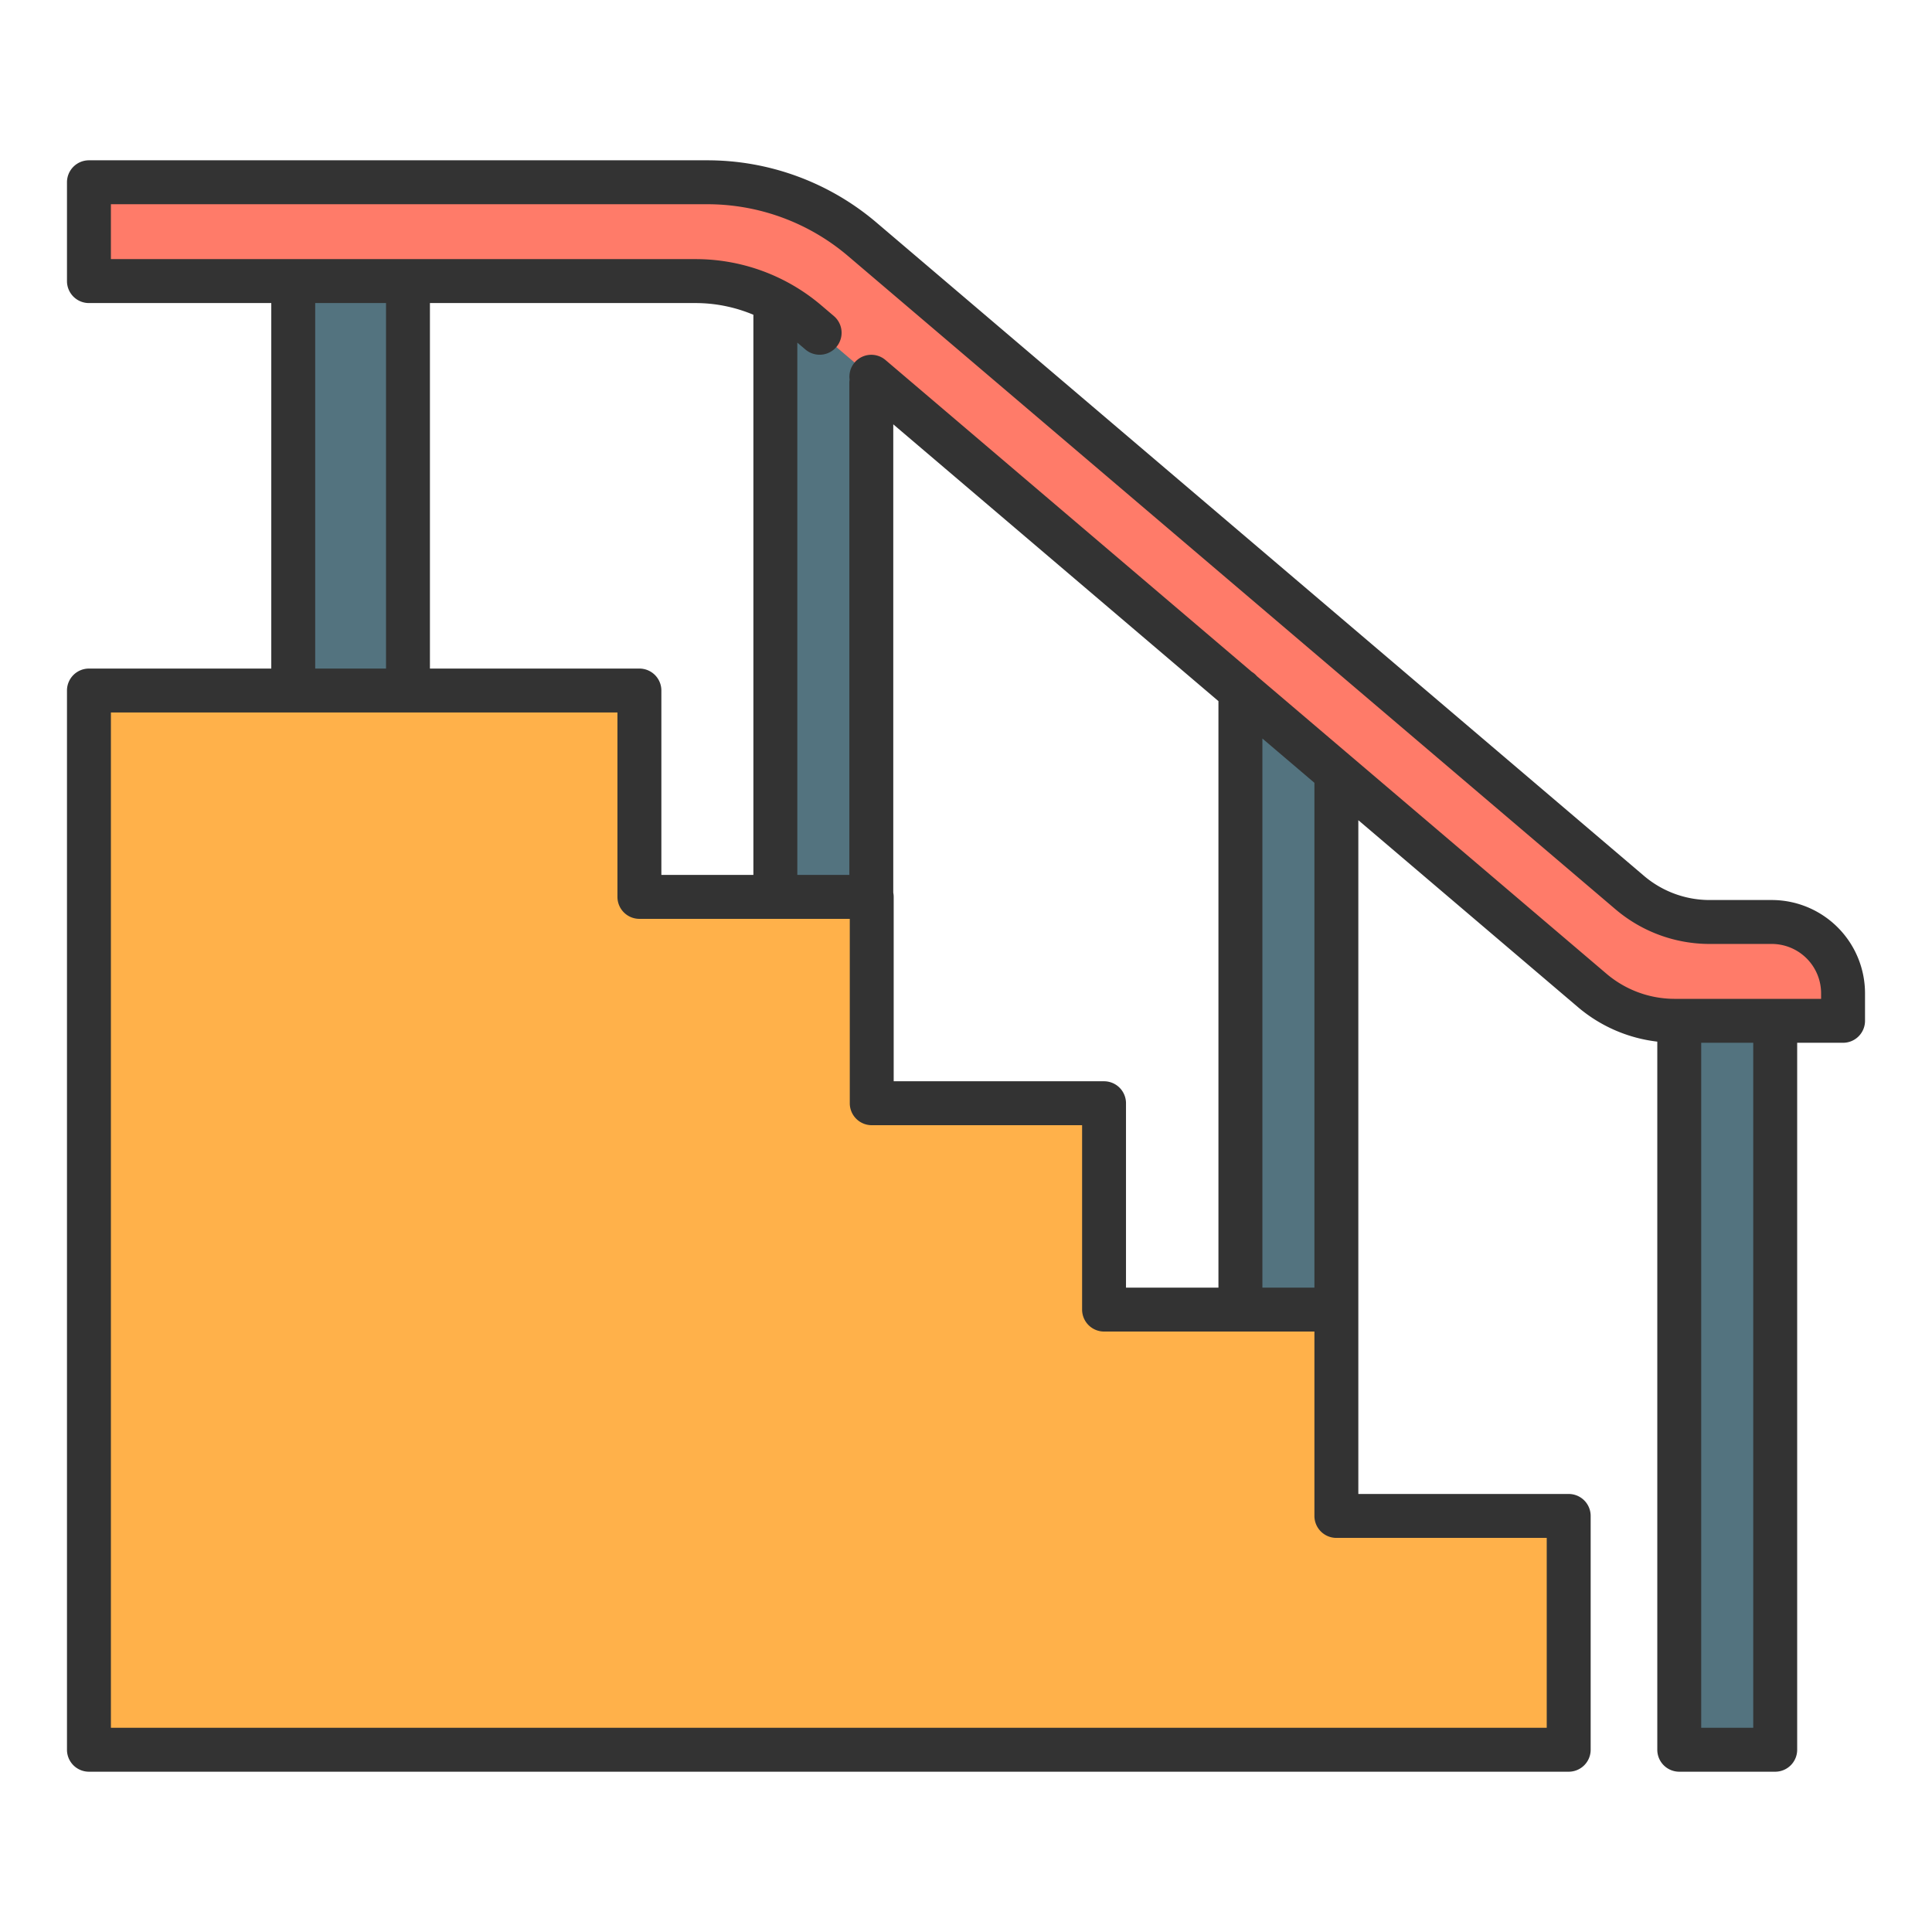
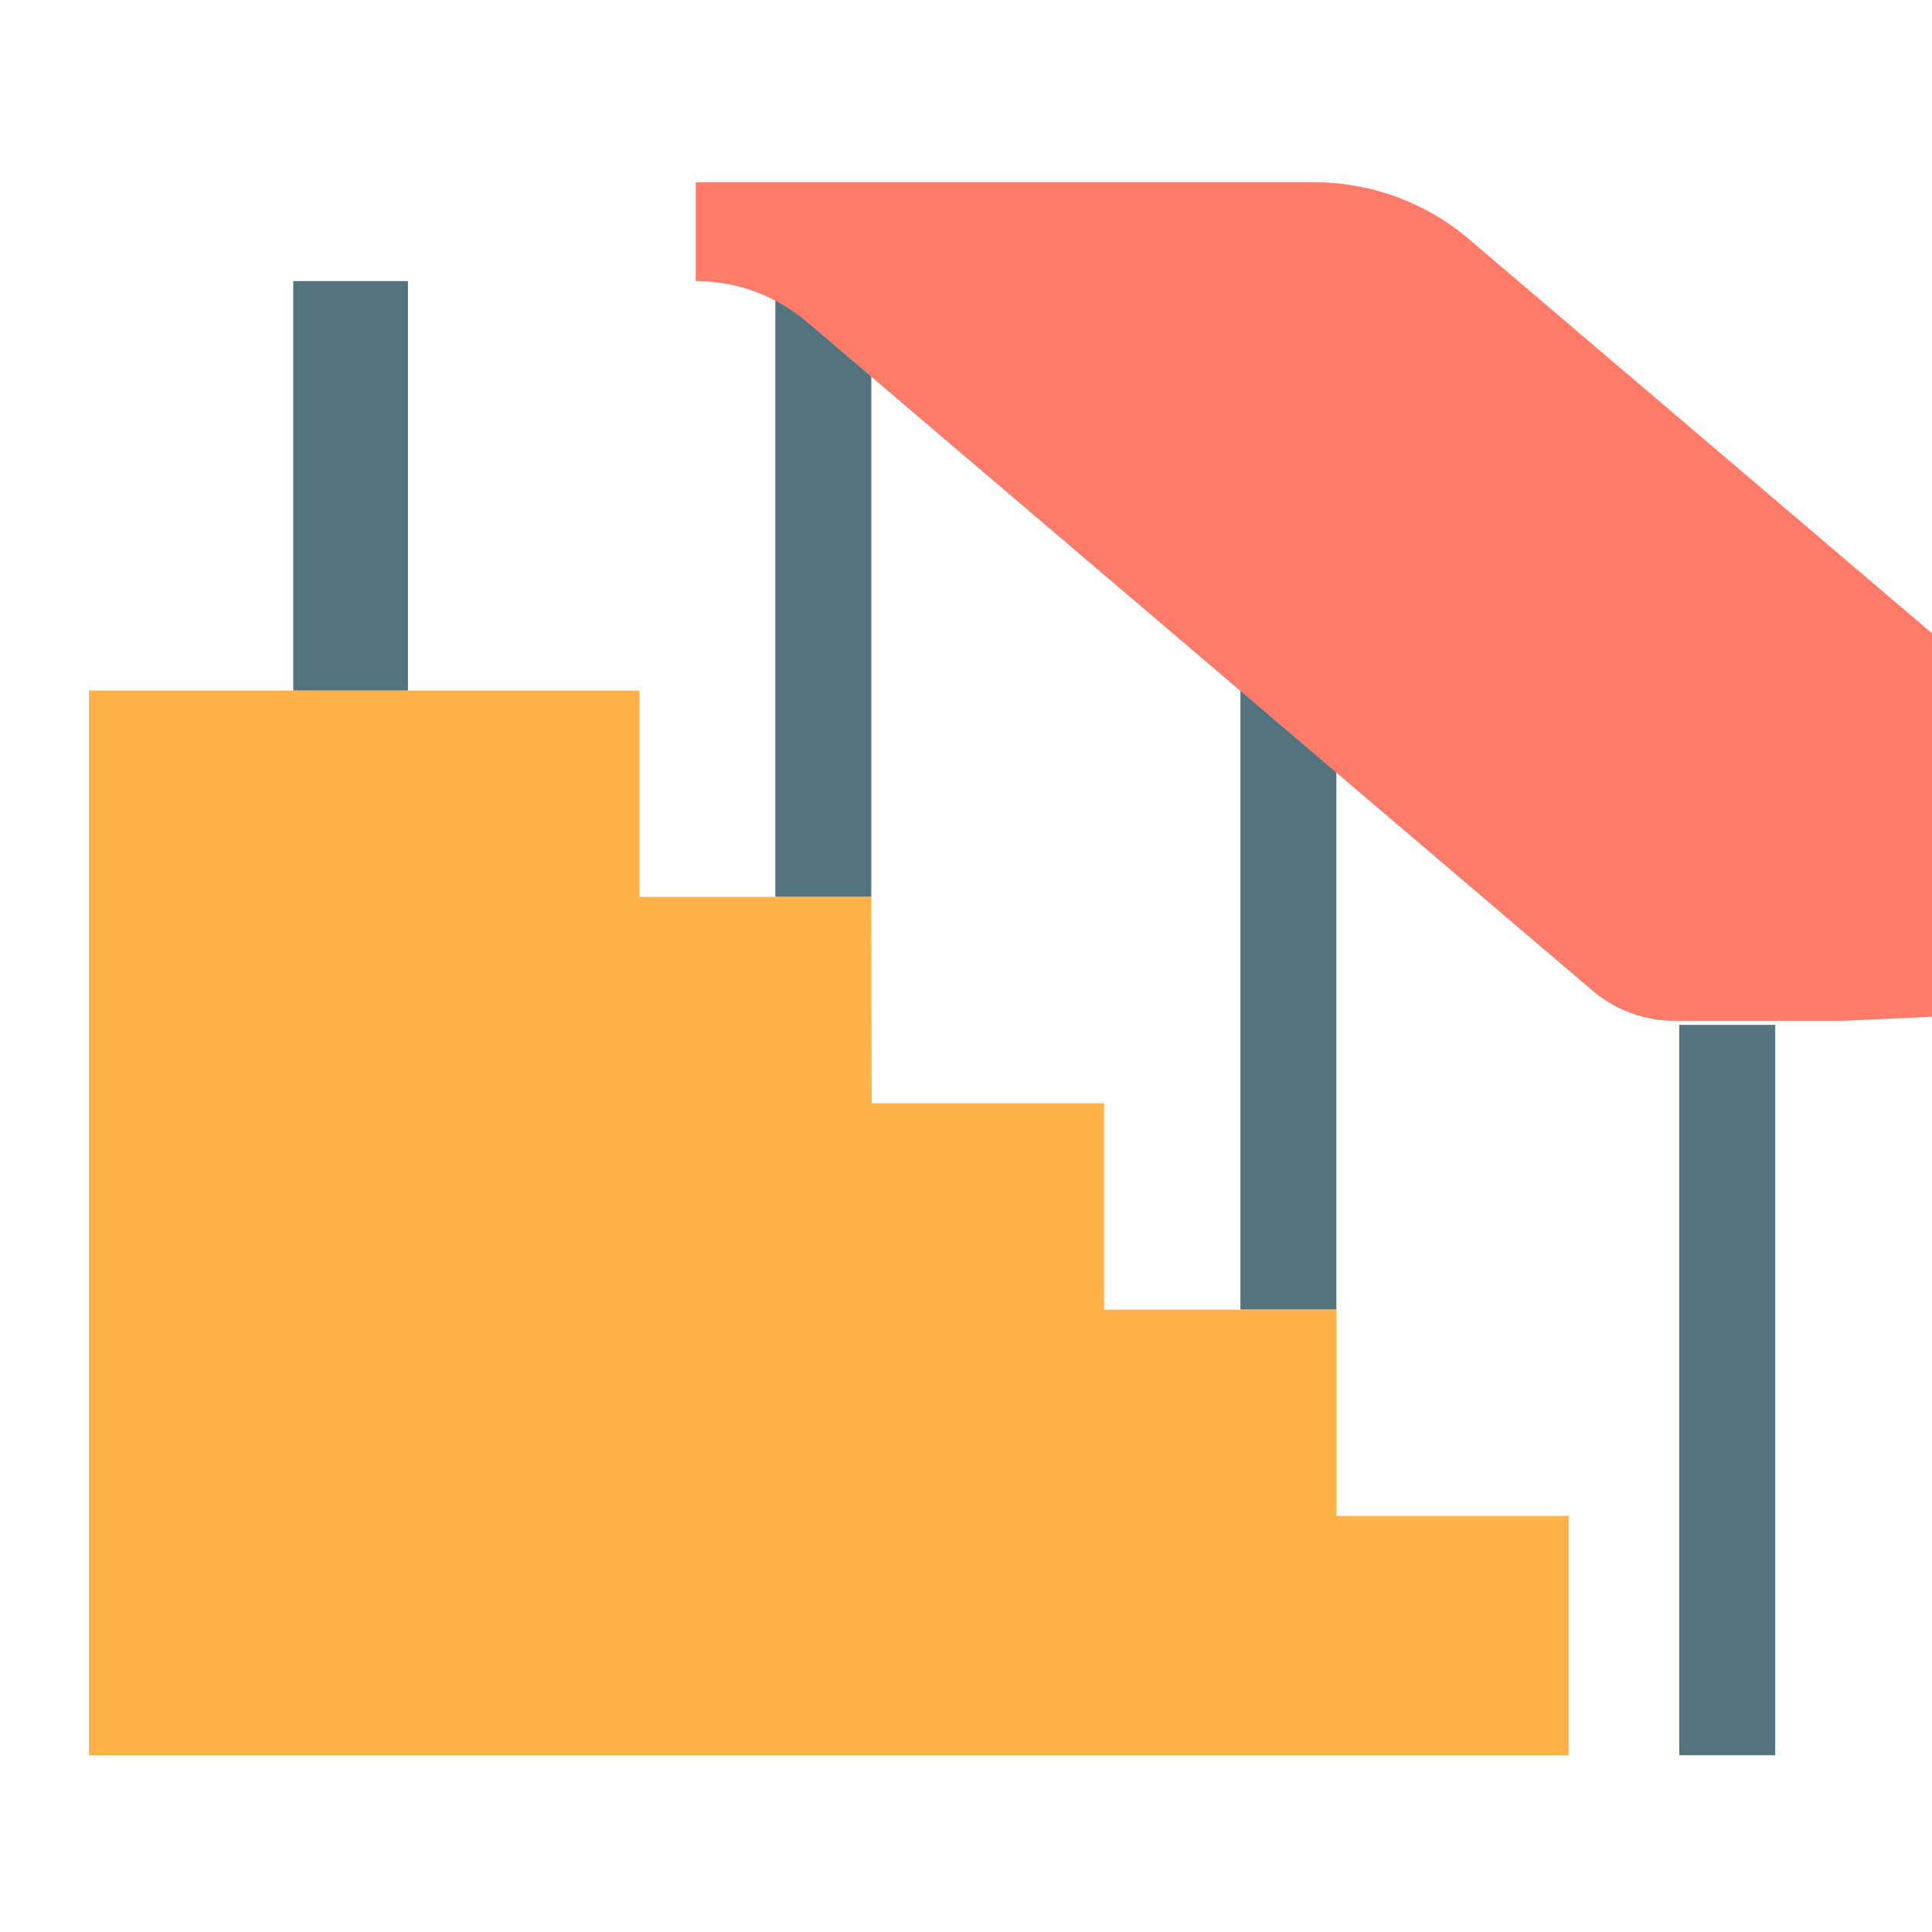
<svg xmlns="http://www.w3.org/2000/svg" id="icon" height="512" viewBox="0 0 512 512" width="512">
  <g fill="#53737f">
    <path d="m205.477 74.494h25.429v163.19h-25.429z" />
    <path d="m328.725 178.702h25.429v168.351h-25.429z" />
    <path d="m445.02 271.608h25.429v193.545h-25.429z" />
  </g>
  <path d="m354.154 401.738v-54.685h-61.568v-54.685h-61.568l-.113-54.685h-61.455v-54.684h-145.88v56.431 56.431 56.43 56.431 56.431h392.152v-63.415z" fill="#ffb14a" />
  <path d="m77.712 74.494h30.403v108.505h-30.403z" fill="#53737f" />
-   <path d="m488.43 270.526h-44.618a33.689 33.689 0 0 1 -21.839-8.036l-208.114-177.148a45.477 45.477 0 0 0 -29.48-10.848h-160.809v-26.194h163.9a63.275 63.275 0 0 1 41.013 15.091l203.423 173.159a32.635 32.635 0 0 0 21.156 7.785h16.477a18.891 18.891 0 0 1 18.891 18.891z" fill="#ff7b69" />
-   <path d="m469.539 238.515h-16.477a26.841 26.841 0 0 1 -17.383-6.4l-203.424-173.152a69.157 69.157 0 0 0 -44.786-16.481h-163.899a5.821 5.821 0 0 0 -5.82 5.818v26.194a5.82 5.82 0 0 0 5.82 5.82h48.322v96.864h-48.322a5.82 5.82 0 0 0 -5.82 5.822v280.7a5.821 5.821 0 0 0 5.82 5.821h392.152a5.821 5.821 0 0 0 5.82-5.821v-61.962a5.82 5.82 0 0 0 -5.82-5.82h-55.749v-178.558l58.227 49.563a39.532 39.532 0 0 0 21 9.119v187.658a5.821 5.821 0 0 0 5.82 5.821h25.43a5.821 5.821 0 0 0 5.82-5.821v-187.353h12.16a5.821 5.821 0 0 0 5.82-5.821v-7.3a24.739 24.739 0 0 0 -24.711-24.711zm-59.639 169.043v50.319h-380.509v-269.059h134.238v48.866a5.821 5.821 0 0 0 5.821 5.82h55.75v48.864a5.82 5.82 0 0 0 5.82 5.82h55.748v48.864a5.82 5.82 0 0 0 5.82 5.82h55.747v48.866a5.82 5.82 0 0 0 5.82 5.82zm-326.367-230.38v-96.864h18.767v96.864zm85.917 0h-55.514v-96.864h70.443a39.639 39.639 0 0 1 15.277 3.1v148.45h-24.386v-48.864a5.82 5.82 0 0 0 -5.82-5.822zm123.136 109.37h-55.748v-48.864a5.826 5.826 0 0 0 -.112-1.113v-124.121l86.174 73.356v155.426h-24.5v-48.864a5.82 5.82 0 0 0 -5.814-5.82zm41.959 54.684v-145.517l13.788 11.736v133.781zm130.083 116.645h-13.789v-181.53h13.789zm17.981-193.171h-38.8a27.9 27.9 0 0 1 -18.066-6.647l-92.643-78.859a5.8 5.8 0 0 0 -1.356-1.155l-97.066-82.625a5.8 5.8 0 0 0 -9.522 5.191 5.8 5.8 0 0 0 -.071.7v130.553h-13.785v-141.064l2.14 1.821a5.82 5.82 0 1 0 7.545-8.864l-3.35-2.852a51.351 51.351 0 0 0 -33.253-12.236h-154.991v-14.546h158.078a57.5 57.5 0 0 1 37.24 13.7l203.425 173.159a38.49 38.49 0 0 0 24.928 9.174h16.477a13.084 13.084 0 0 1 13.07 13.07z" fill="#333" />
+   <path d="m488.43 270.526h-44.618a33.689 33.689 0 0 1 -21.839-8.036l-208.114-177.148a45.477 45.477 0 0 0 -29.48-10.848v-26.194h163.9a63.275 63.275 0 0 1 41.013 15.091l203.423 173.159a32.635 32.635 0 0 0 21.156 7.785h16.477a18.891 18.891 0 0 1 18.891 18.891z" fill="#ff7b69" />
</svg>